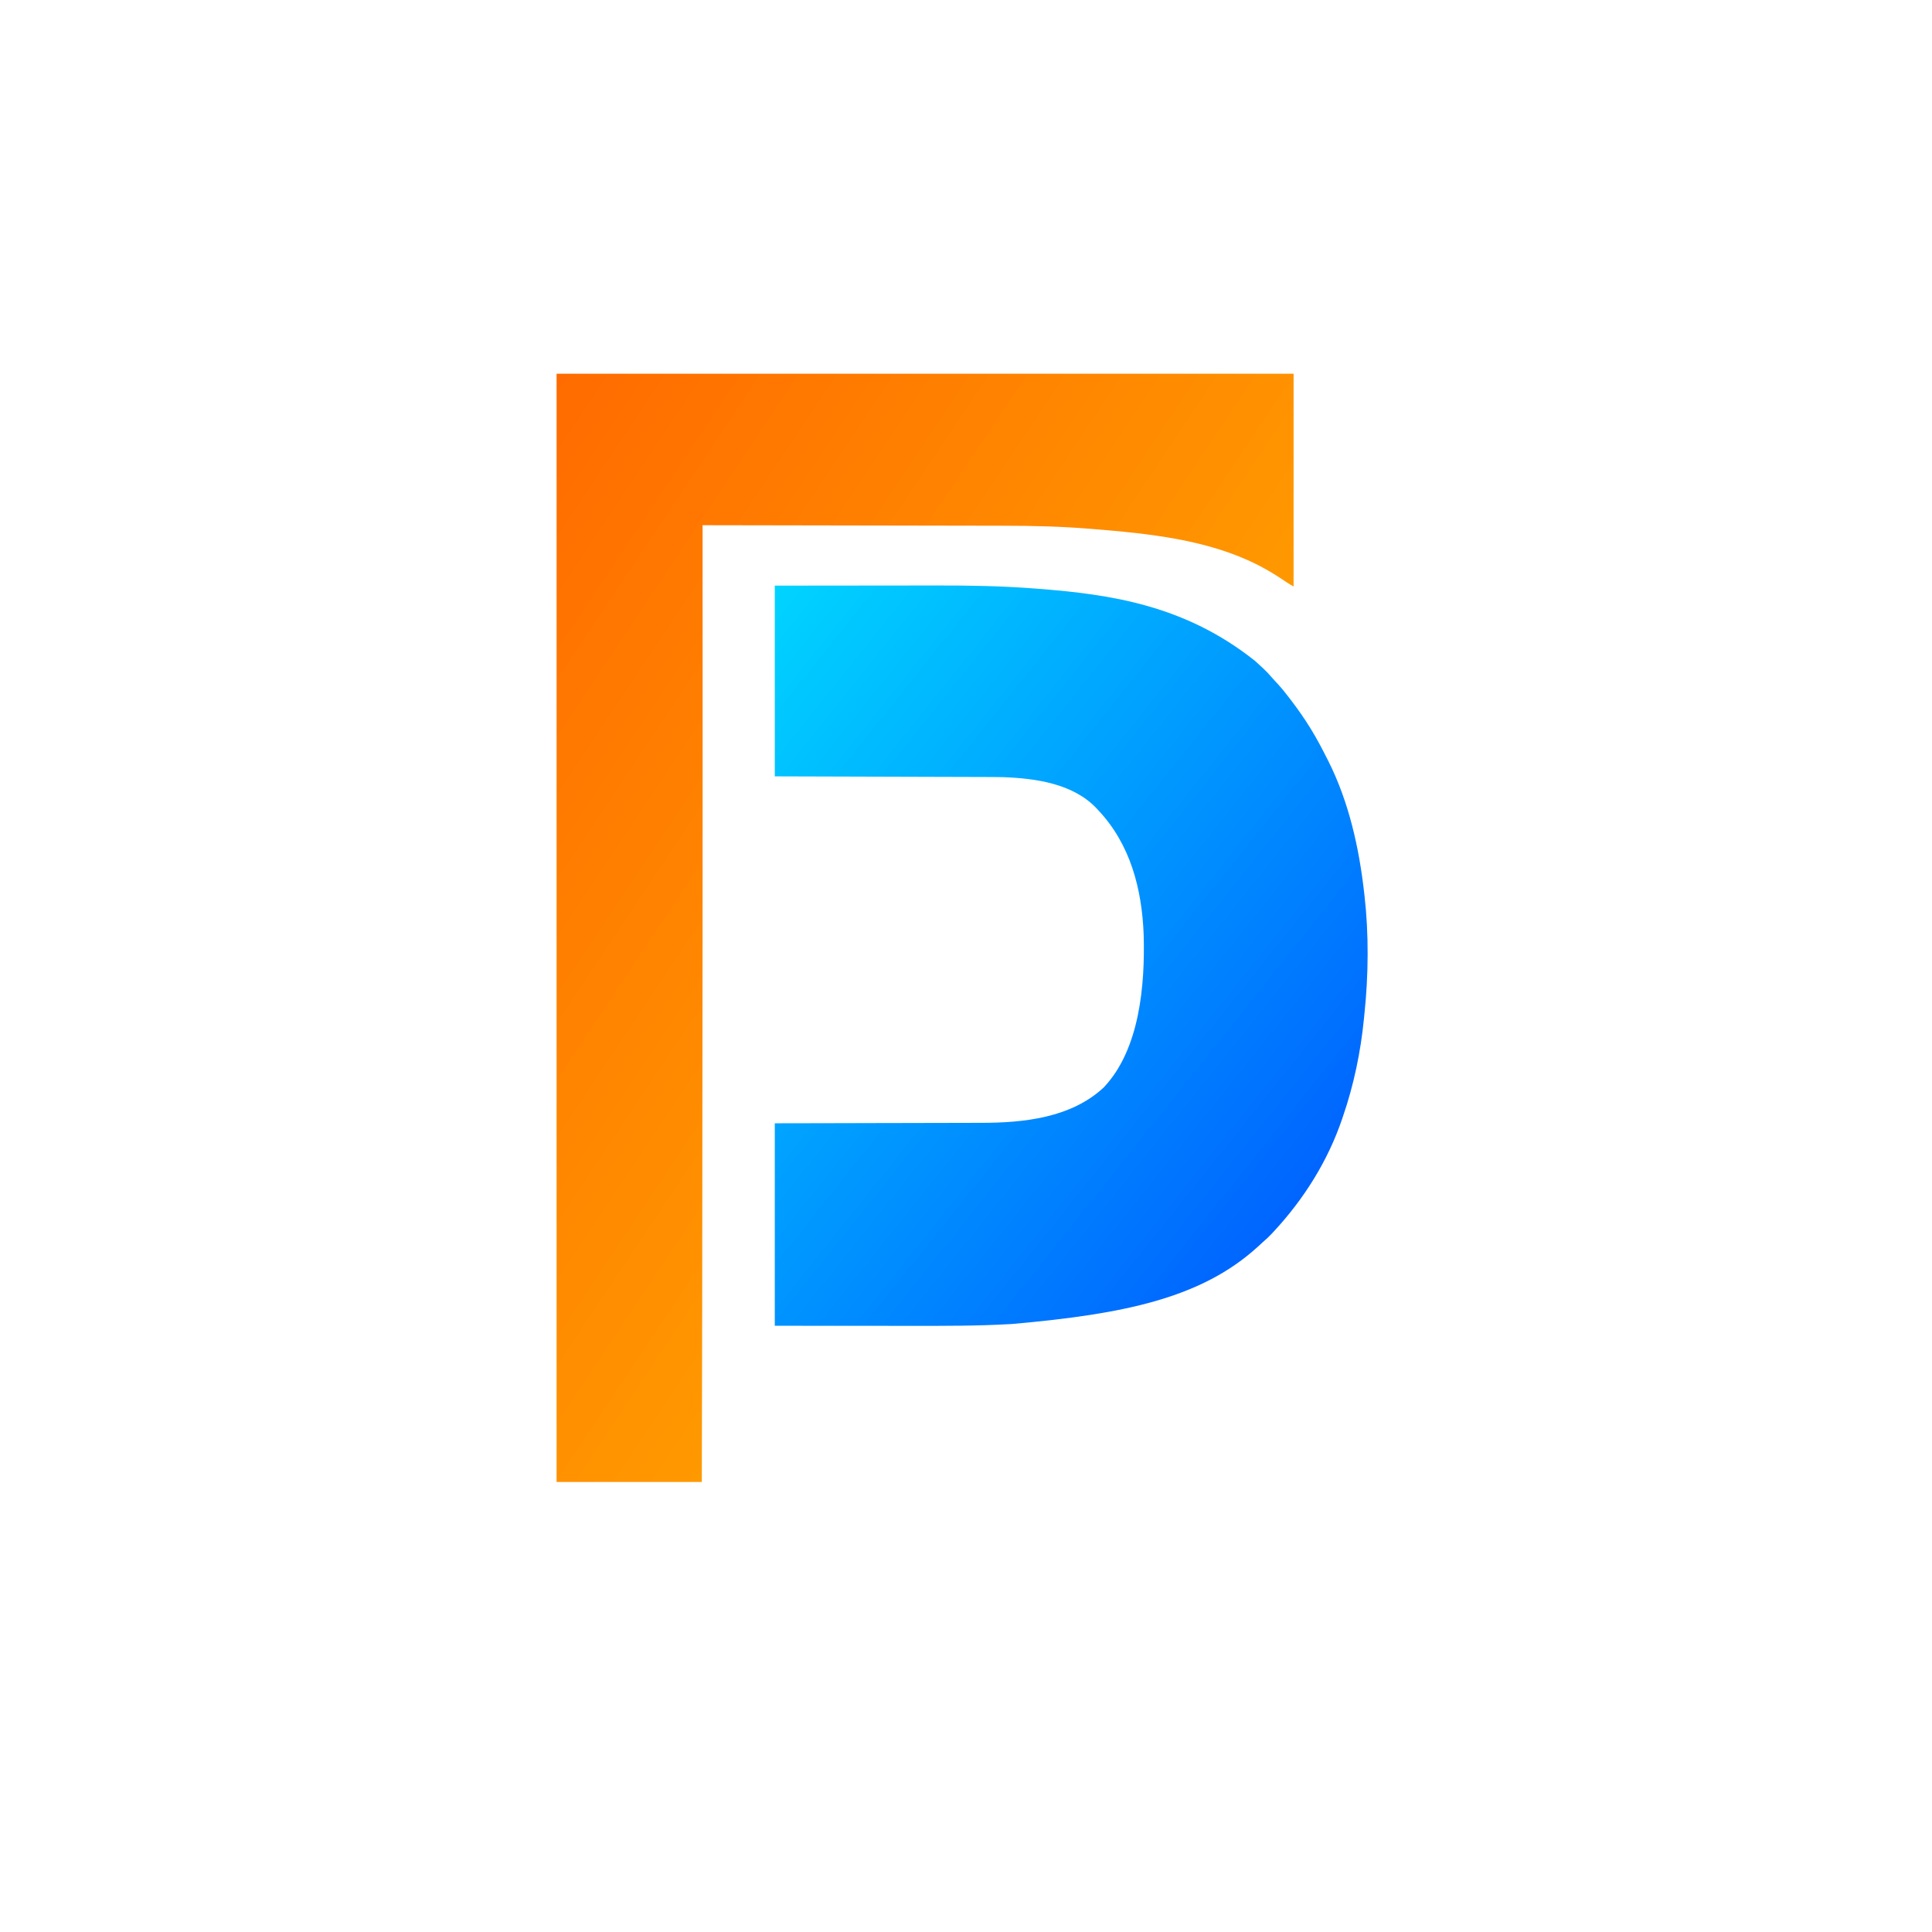
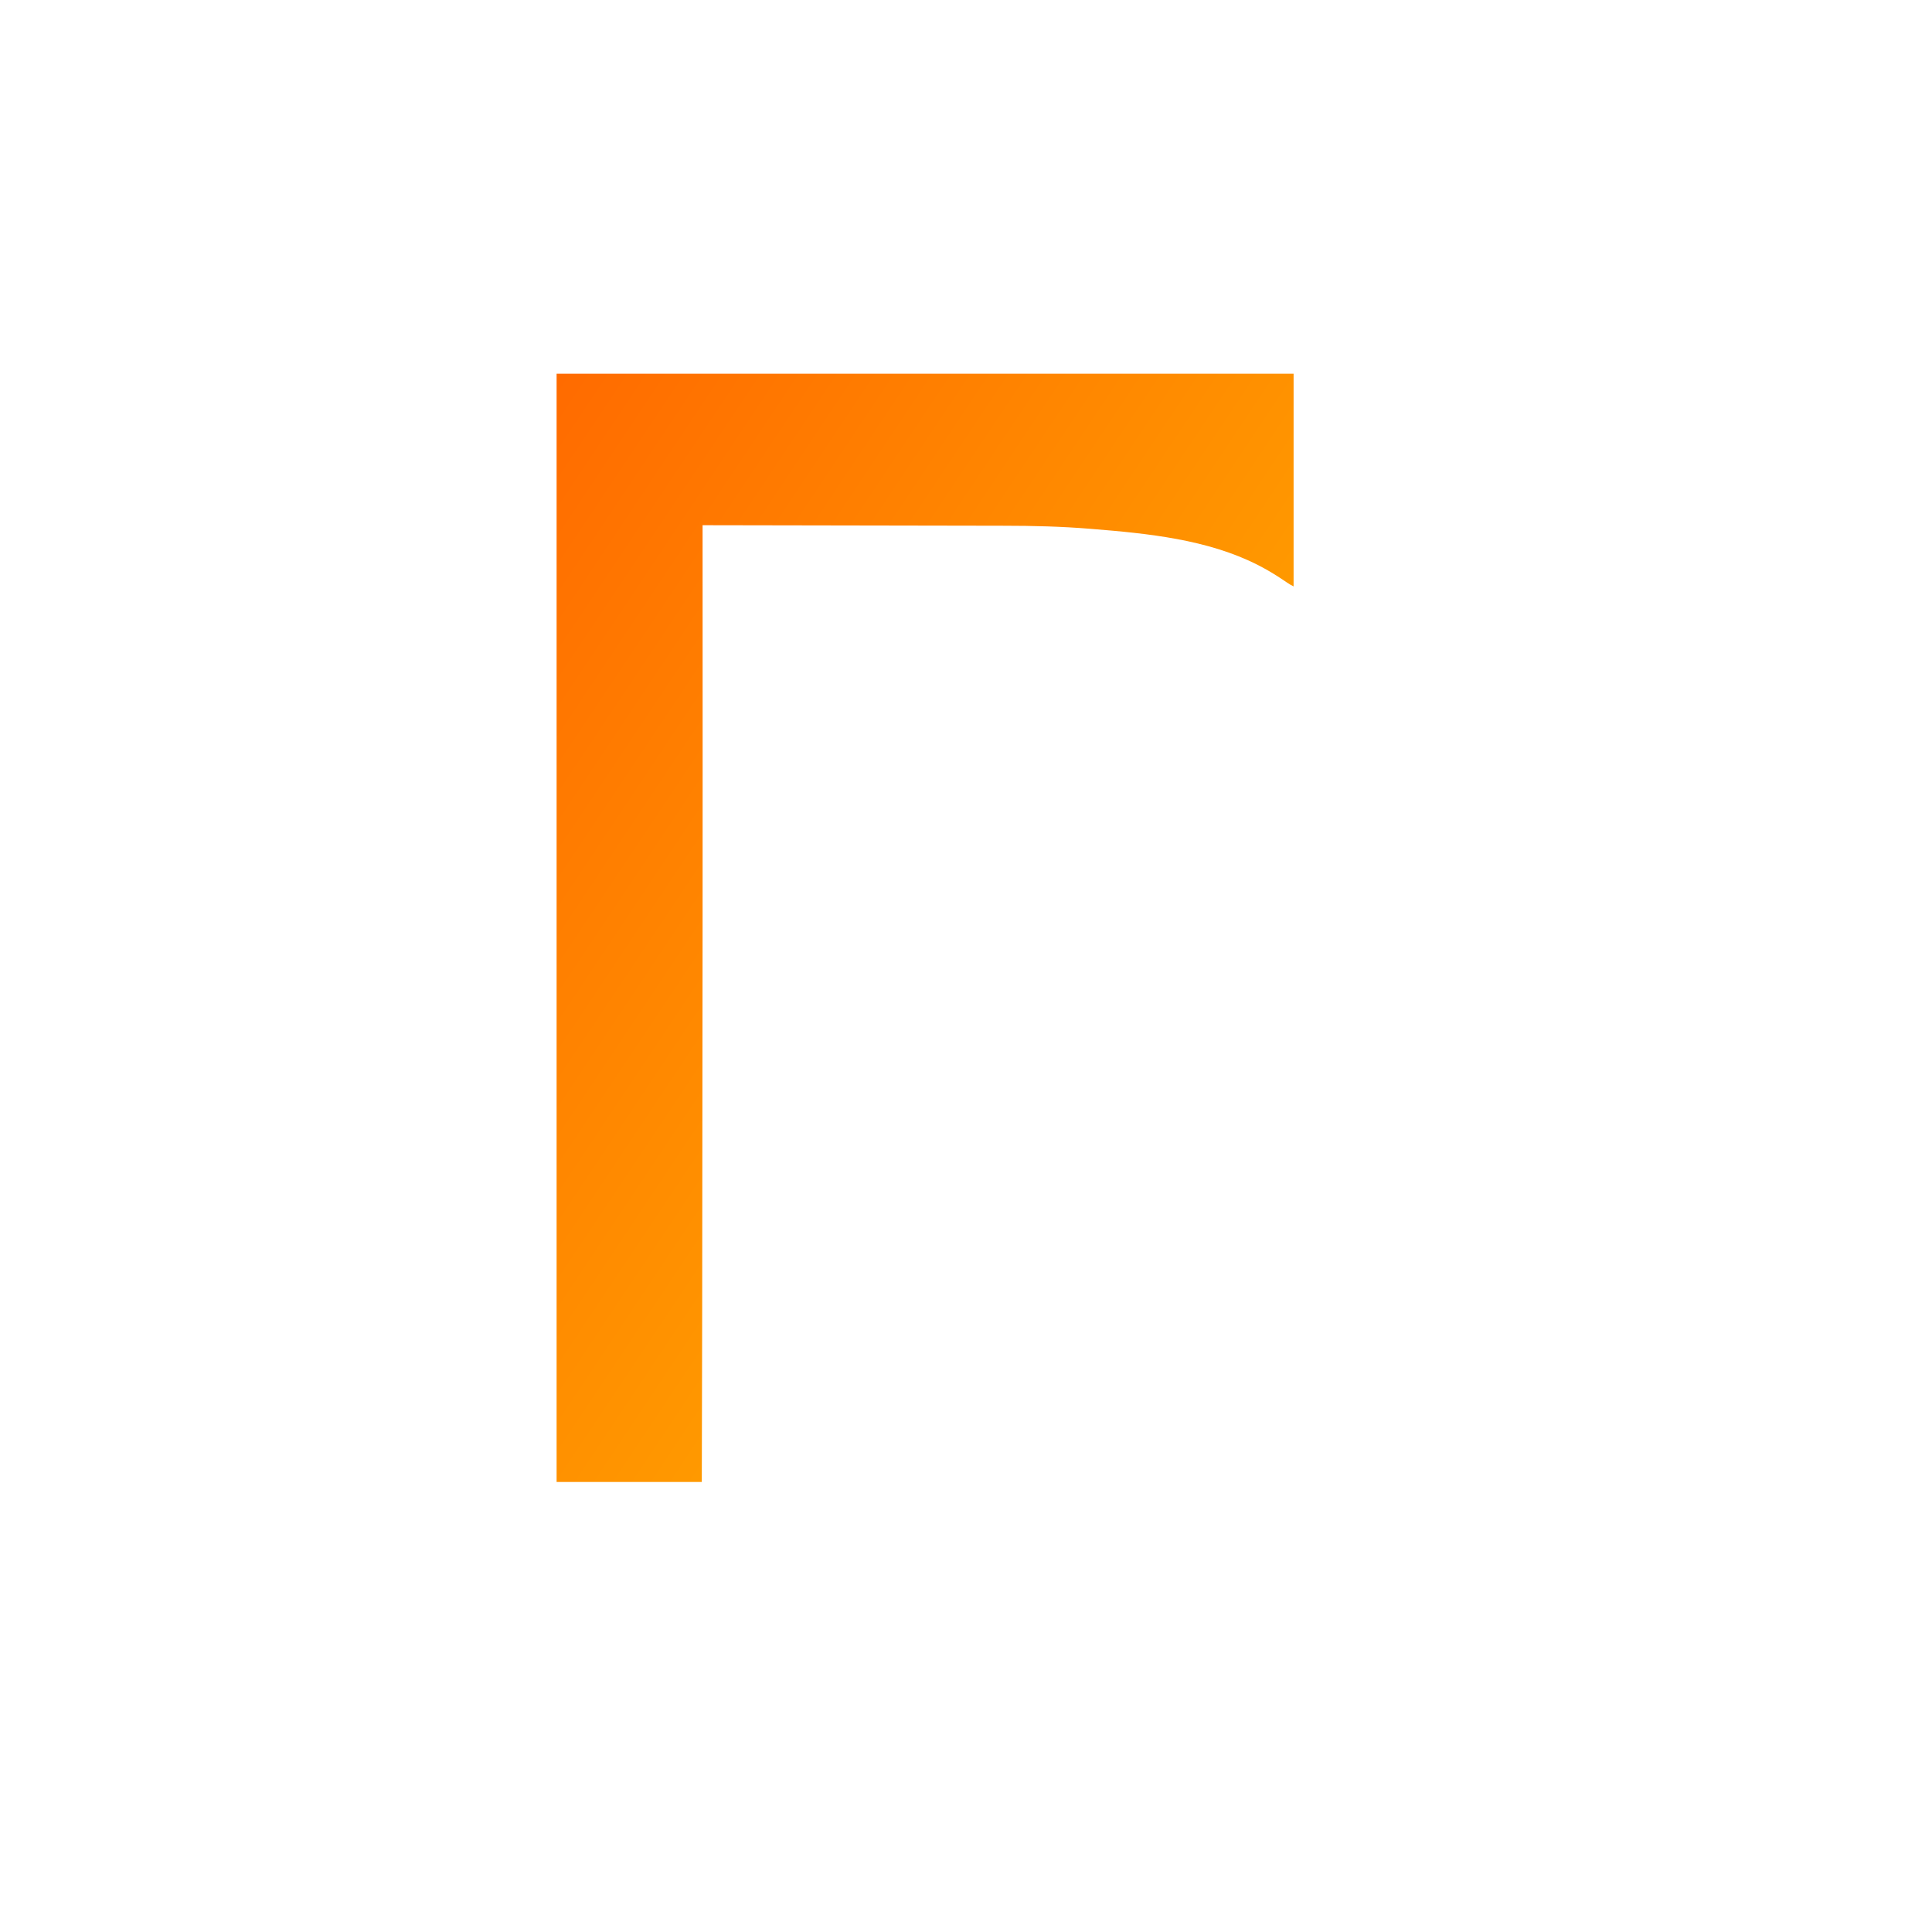
<svg xmlns="http://www.w3.org/2000/svg" version="1.1" width="32" height="32" viewBox="0 0 32 32">
  <defs>
    <linearGradient id="blueGradientFavicon" x1="0%" y1="0%" x2="100%" y2="100%">
      <stop offset="0%" style="stop-color:#00D4FF;stop-opacity:1" />
      <stop offset="100%" style="stop-color:#0052FF;stop-opacity:1" />
    </linearGradient>
    <linearGradient id="orangeGradientFavicon" x1="0%" y1="0%" x2="100%" y2="100%">
      <stop offset="0%" style="stop-color:#FF6B00;stop-opacity:1" />
      <stop offset="100%" style="stop-color:#FFB800;stop-opacity:1" />
    </linearGradient>
  </defs>
  <g transform="translate(3.2, 3.2) scale(0.013)">
-     <path d="M0 0 C63.101 -0.081 63.101 -0.081 89.771 -0.098 C95.873 -0.102 101.974 -0.106 108.075 -0.11 C108.839 -0.11 109.604 -0.111 110.391 -0.111 C122.615 -0.12 134.838 -0.136 147.061 -0.154 C159.674 -0.173 172.286 -0.184 184.898 -0.188 C191.954 -0.191 199.009 -0.196 206.065 -0.211 C248.22 -0.299 290.271 0.45 332.312 3.75 C333.381 3.832 334.45 3.914 335.55 3.999 C427.387 11.119 522.469 24.651 612 96 C612.688 96.626 613.376 97.252 614.084 97.897 C616.231 99.861 618.368 101.834 620.5 103.812 C621.147 104.411 621.793 105.009 622.46 105.625 C626.342 109.271 629.91 113.082 633.379 117.123 C635.597 119.692 637.926 122.151 640.25 124.625 C646.243 131.11 651.676 137.961 657 145 C657.551 145.726 658.102 146.453 658.669 147.201 C666.948 158.159 674.788 169.311 682 181 C682.412 181.666 682.823 182.333 683.248 183.02 C690.797 195.338 697.487 208.109 704 221 C704.617 222.218 704.617 222.218 705.247 223.46 C731.511 275.758 744.514 334.165 751 392 C751.125 393.083 751.125 393.083 751.253 394.188 C756.97 443.772 756.439 496.245 751.225 545.848 C751.001 547.995 750.788 550.142 750.578 552.291 C746.415 594.359 737.713 636.004 724 676 C723.697 676.903 723.393 677.805 723.081 678.735 C704.757 732.985 674.135 781.631 635.25 823.438 C634.648 824.088 634.047 824.738 633.427 825.408 C629.748 829.322 625.907 832.924 621.831 836.421 C619.51 838.422 617.293 840.525 615.062 842.625 C543.331 907.764 445.269 928.084 302.812 940.688 C301.768 940.748 300.724 940.809 299.648 940.872 C258.833 943.211 217.906 943.151 177.039 943.101 C171.391 943.095 165.744 943.095 160.097 943.095 C143.752 943.089 127.407 943.075 111.062 943.062 C74.412 943.042 37.761 943.021 0 943 C0 857.86 0 772.72 0 685 C30.754 684.944 30.754 684.944 62.129 684.887 C75.158 684.856 88.188 684.825 101.217 684.791 C108.068 684.773 114.92 684.755 121.771 684.738 C122.63 684.735 123.488 684.733 124.373 684.731 C138.165 684.696 151.958 684.671 165.75 684.65 C179.944 684.628 194.139 684.595 208.333 684.551 C217.065 684.525 225.797 684.507 234.529 684.501 C240.548 684.495 246.566 684.479 252.585 684.454 C256.037 684.441 259.49 684.433 262.943 684.435 C317.282 684.459 377.848 678.012 419.25 639.188 C465.217 590.494 471.737 508.198 470 445 C467.806 386.522 453.065 329.44 412 286 C411.242 285.178 410.484 284.355 409.703 283.508 C379.78 252.118 332.371 245.578 291 244 C282.221 243.808 273.438 243.817 264.657 243.799 C261.097 243.791 257.537 243.778 253.977 243.765 C247.825 243.743 241.674 243.725 235.522 243.709 C226.628 243.686 217.734 243.658 208.84 243.629 C194.407 243.581 179.973 243.538 165.54 243.497 C151.528 243.458 137.516 243.416 123.505 243.372 C122.631 243.37 121.756 243.367 120.856 243.364 C114.019 243.342 107.182 243.321 100.345 243.299 C66.897 243.193 33.448 243.097 0 243 C0 162.81 0 82.62 0 0 Z" fill="url(#blueGradientFavicon)" transform="translate(741,500)" />
    <path d="M0 0 C309.87 0 619.74 0 939 0 C939 89.43 939 178.86 939 271 C935.964 269.482 933.417 268 930.648 266.094 C919.401 258.425 908.109 251.23 896 245 C894.803 244.382 894.803 244.382 893.582 243.751 C829.688 211.16 753.155 203.496 682.625 197.812 C681.67 197.734 680.715 197.655 679.732 197.574 C643.472 194.619 607.128 193.694 570.762 193.683 C565.566 193.68 560.371 193.664 555.175 193.651 C546.233 193.629 537.291 193.614 528.349 193.603 C515.421 193.589 502.493 193.563 489.565 193.535 C468.576 193.49 447.587 193.453 426.598 193.422 C406.244 193.392 385.889 193.357 365.535 193.317 C364.274 193.315 363.014 193.312 361.715 193.31 C355.389 193.298 349.063 193.285 342.737 193.273 C290.491 193.17 238.246 193.08 186 193 C186 194.254 186.001 195.508 186.001 196.8 C186.028 284.441 186.047 372.081 186.062 497.932 C186.062 501.844 186.063 505.757 186.063 509.67 C186.074 607.49 186.077 705.31 185.505 1187.329 C185.498 1190.234 185.492 1193.139 185.486 1196.043 C185.445 1216.052 185.403 1236.06 185.36 1256.068 C185.356 1258.004 185.352 1259.939 185.348 1261.875 C185.24 1311.917 185.119 1361.958 185 1412 C123.95 1412 62.9 1412 0 1412 C0 946.04 0 480.08 0 0 Z" fill="url(#orangeGradientFavicon)" transform="translate(463,230)" />
  </g>
</svg>